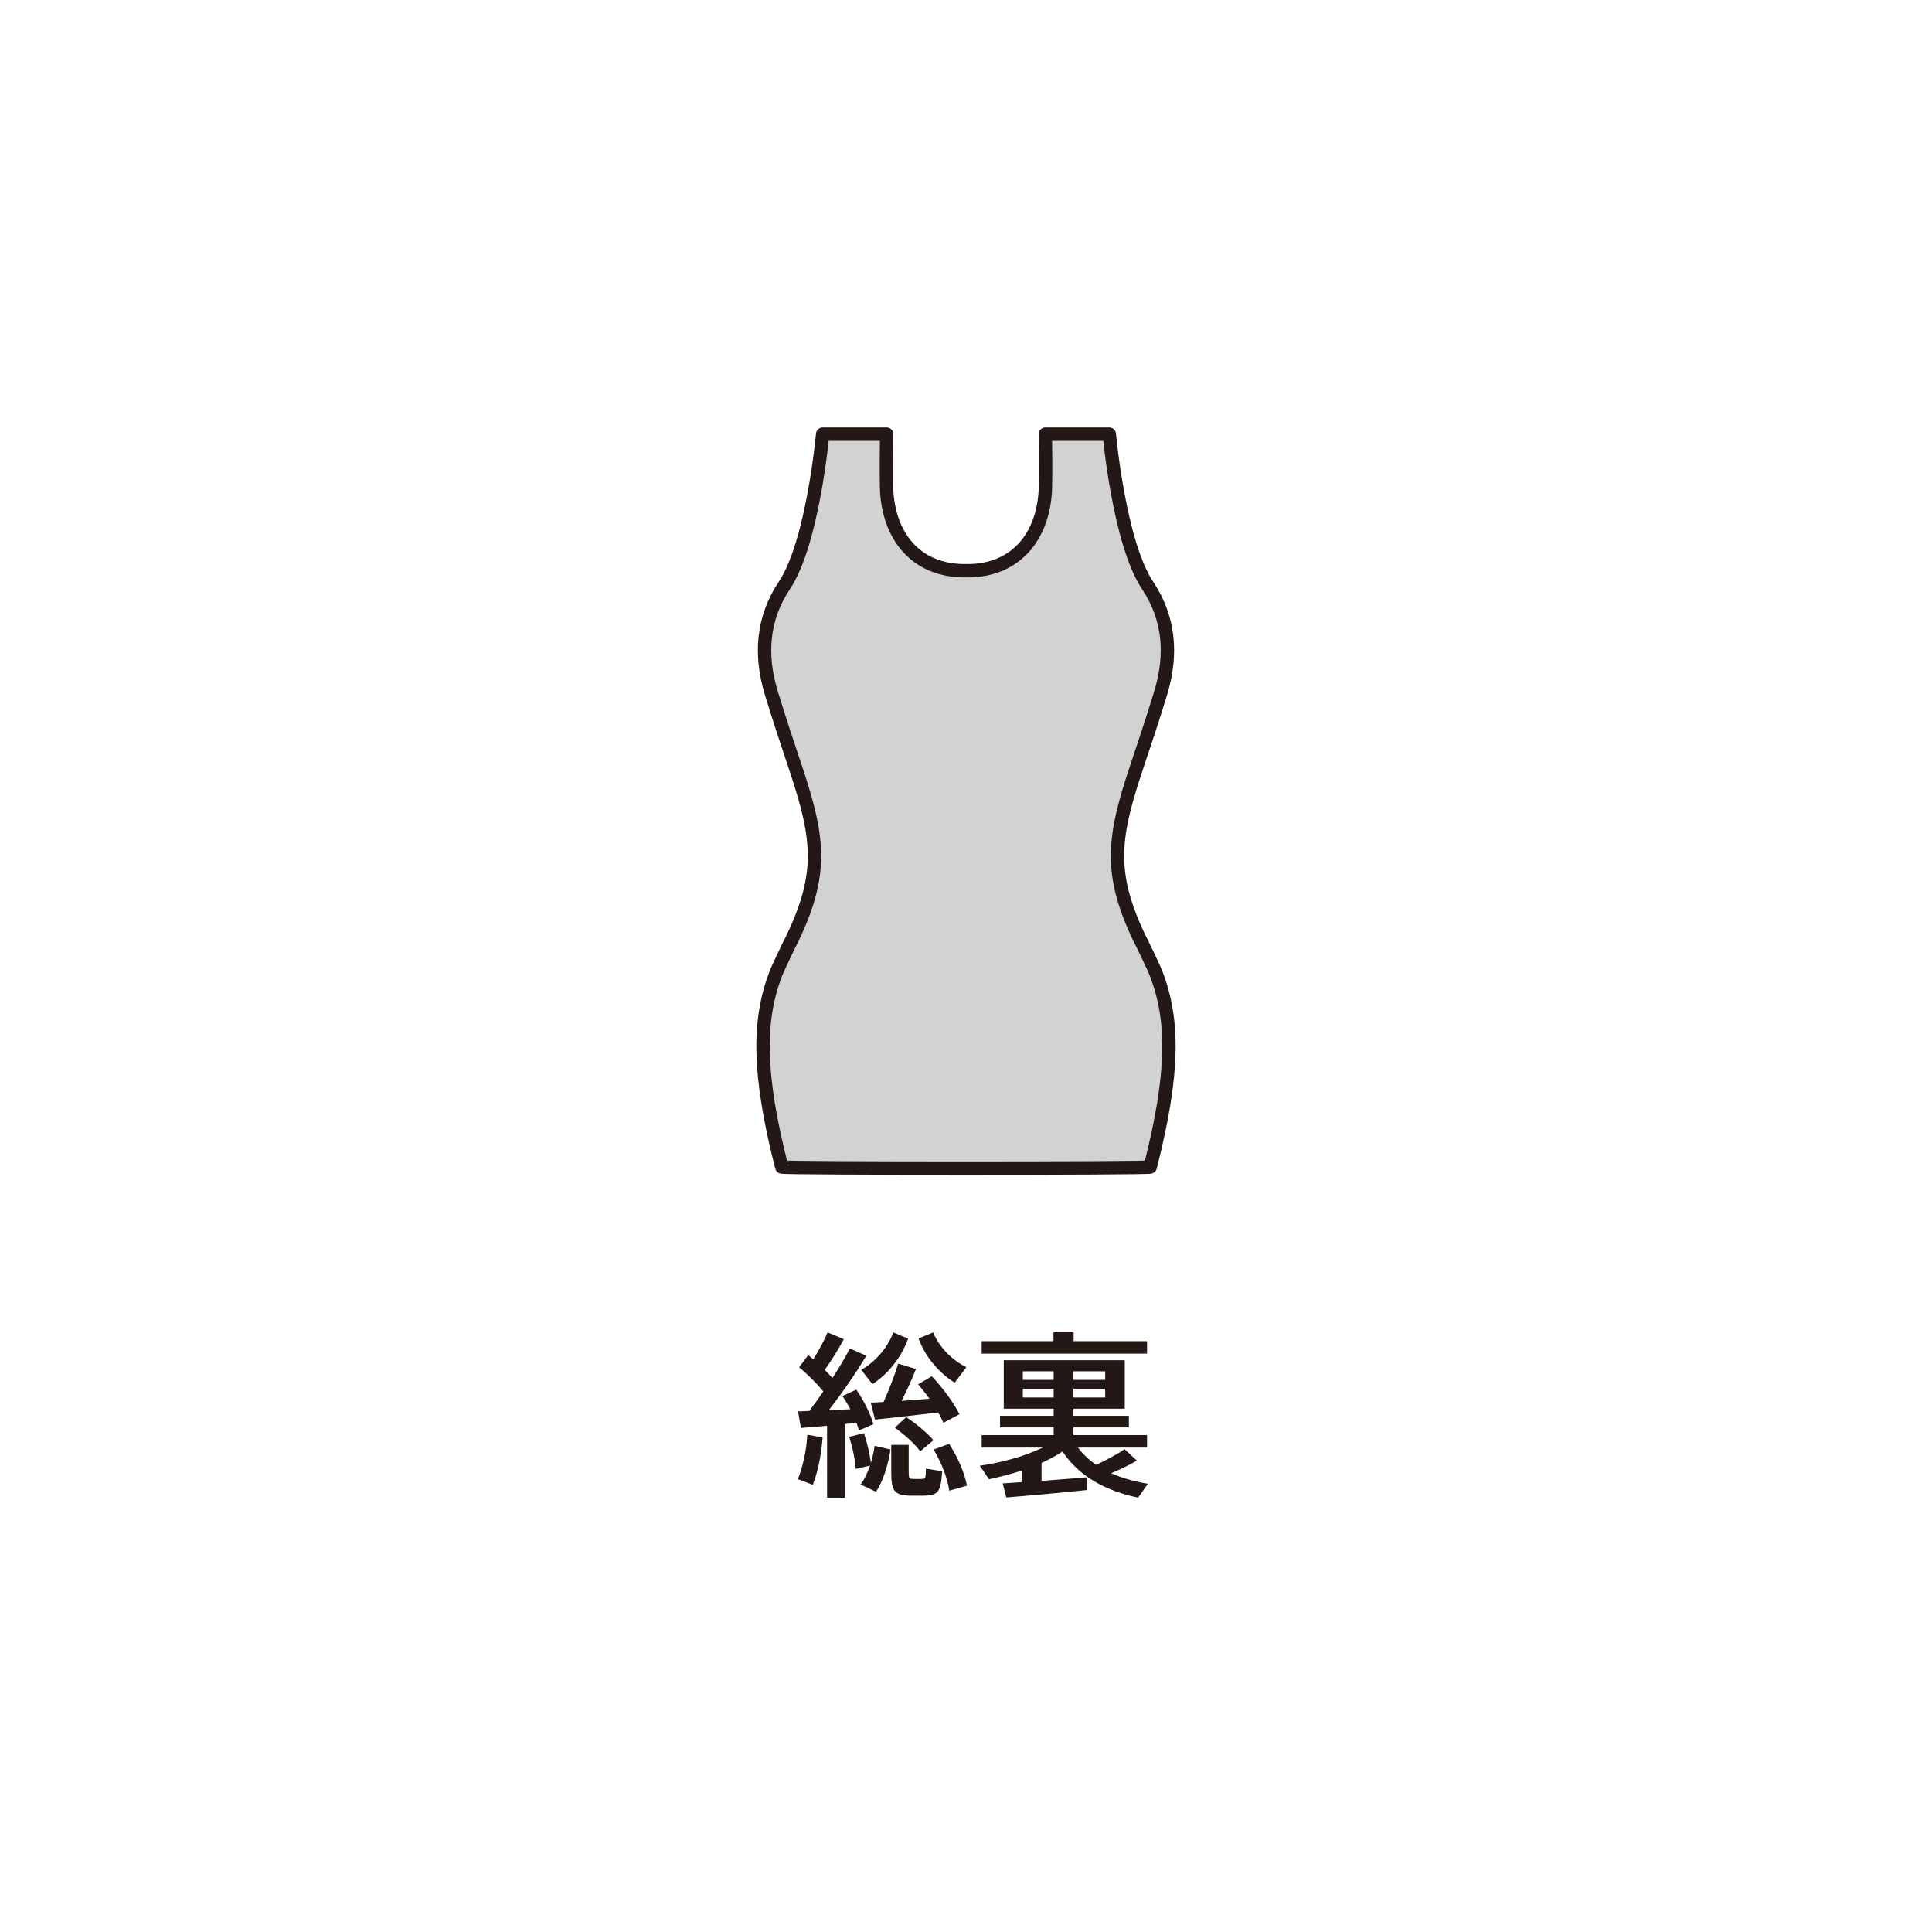
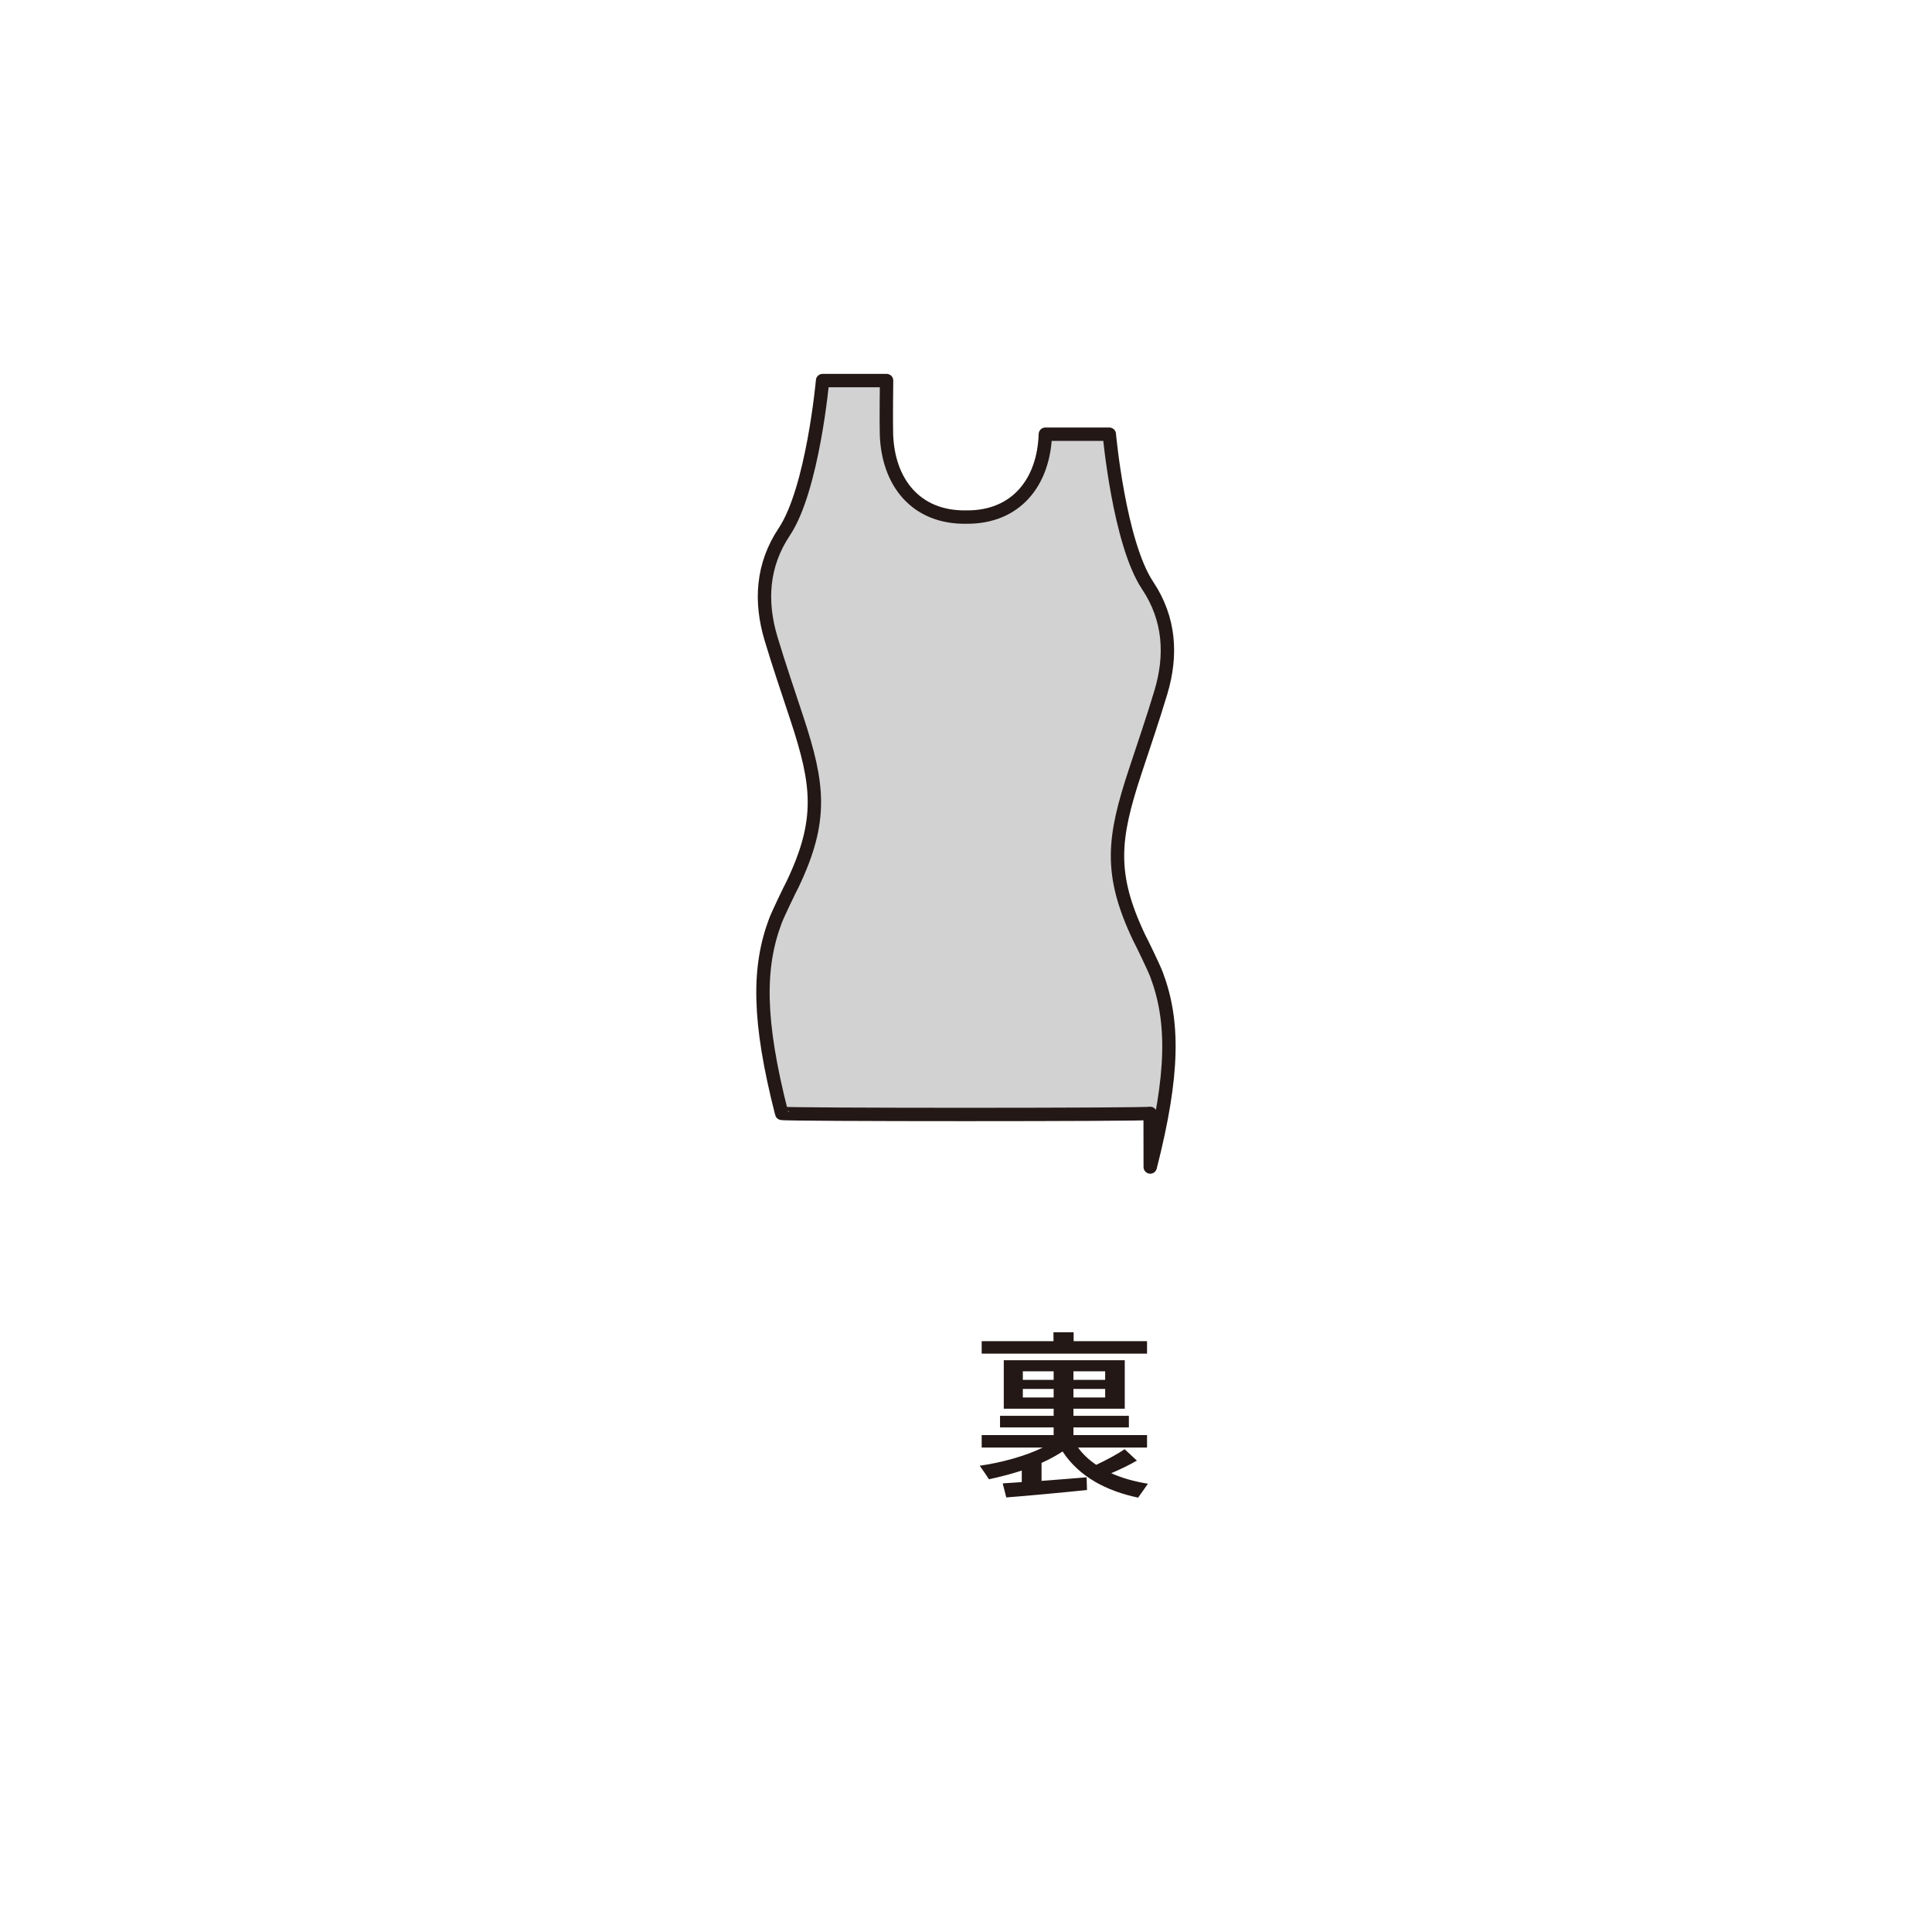
<svg xmlns="http://www.w3.org/2000/svg" viewBox="0 0 241 241">
  <defs>
    <style>.c{fill:#231815;}.c,.d{stroke-width:0px;}.d{fill:none;}.e{fill:#d2d2d3;stroke:#231815;stroke-linecap:round;stroke-linejoin:round;stroke-width:1.668px;}</style>
  </defs>
  <g id="a">
    <rect class="d" width="241" height="241" />
  </g>
  <g id="b">
-     <path class="c" d="m102.616,179.302c-.157,2.134-.578,4.268-1.224,5.913l-1.865-.711c.622-1.556,1.067-3.535,1.178-5.535l1.911.334Zm2.777,7.536h-2.223v-8.981c-1.222.111-2.4.201-3.266.266l-.356-2.066c.399-.022.866-.022,1.401-.046.6-.798,1.2-1.621,1.754-2.443-.798-.956-1.887-2.09-3.022-3.003l1.135-1.531c.22.176.421.356.643.532.733-1.2,1.401-2.446,1.778-3.356l2.023.844c-.578,1.089-1.444,2.511-2.378,3.822.334.356.668.69.956,1.023.888-1.357,1.645-2.647,2.177-3.689l2.047.909c-1.135,1.911-2.823,4.401-4.669,6.782.912-.024,1.846-.068,2.69-.111-.312-.578-.646-1.135-.999-1.645l1.732-.801c1.002,1.444,1.778,3.089,2.134,4.311l-1.8.779c-.09-.29-.179-.6-.312-.934-.443.043-.934.09-1.444.133v9.203Zm5.69-6.024c-.288,1.889-.934,4.023-1.822,5.267l-1.911-.909c.467-.6.866-1.444,1.178-2.356l-1.778.421c-.09-1.132-.38-2.666-.823-3.999l1.843-.467c.424,1.265.733,2.644.869,3.711.198-.711.377-1.423.464-2.134l1.979.467Zm2.202-13.826c-.912,2.489-2.601,4.469-4.447,5.669-.043-.043-.065-.065-1.401-1.778,1.602-.912,3.225-2.601,4.002-4.667l1.846.776Zm-3.068,7.892c.755-1.667,1.444-3.491,1.822-4.778l2.223.665c-.445,1.157-1.089,2.579-1.8,3.98,1.178-.09,2.4-.179,3.489-.266-.421-.578-.909-1.178-1.423-1.803l1.713-.999c1.556,1.689,2.688,3.266,3.445,4.735l-2.001,1.067c-.179-.424-.402-.844-.646-1.29-2.422.288-5.867.69-7.889.888l-.535-2.109c.467-.024,1.002-.046,1.602-.09Zm3.133,5.356v3.38c0,.733.068.844.489.866.29.022.844,0,1.203,0,.399-.022.443-.09.464-1.29l2.023.334c-.176,2.666-.554,3.022-2.31,3.046h-1.623c-2.044-.046-2.422-.578-2.422-2.956v-3.38h2.177Zm-.309-3.467c1.444.977,2.576,1.955,3.399,2.889l-1.645,1.379c-.733-.977-1.822-1.957-3.155-2.956l1.401-1.311Zm7.512-6.225l-1.466,1.936c-1.846-1.157-3.603-3.068-4.512-5.514l1.822-.755c.823,1.955,2.489,3.535,4.156,4.333Zm-2.156,9.559c1.178,1.868,1.911,3.624,2.223,5.223-.823.223-1.512.424-2.202.622-.244-1.577-.89-3.312-1.955-5.134l1.933-.711Z" />
    <path class="c" d="m127.457,184.881v-1.444c-1.355.445-2.756.801-4.091,1.089-.356-.532-.687-1.045-1.154-1.689,2.644-.377,5.644-1.178,7.867-2.267h-7.623v-1.556h8.978v-.956h-6.689v-1.444h6.689v-.89h-6.222v-6.046h15.092v6.046h-6.402v.89h6.915v1.444h-6.915v.956h9.181v1.556h-8.603c.6.844,1.379,1.556,2.267,2.156,1.401-.668,2.758-1.401,3.535-1.955l1.534,1.423c-.823.489-1.955,1.042-3.201,1.577,1.379.622,2.935,1.045,4.58,1.311l-1.224,1.735c-3.934-.823-7.357-2.601-9.423-5.758-.779.51-1.667.999-2.623,1.423v2.245c1.976-.155,4.067-.312,5.622-.445l.046,1.58c-2.913.309-7.493.733-10.069.931l-.445-1.754c.665-.046,1.466-.09,2.378-.157Zm3.955-17.581v-1.11h2.514v1.11h9.157v1.556h-20.627v-1.556h8.956Zm-3.822,4.824h3.844v-1.067h-3.844v1.067Zm0,2.199h3.844v-1.067h-3.844v1.067Zm10.27-2.199v-1.067h-3.958v1.067h3.958Zm0,2.199v-1.067h-3.958v1.067h3.958Z" />
-     <path class="e" d="m143.48,145.573c2.972-11.637,2.966-18.241.774-24.041-.314-.832-1.895-4.099-2.15-4.557-3.785-7.966-3.254-12.38-.522-20.671,1.095-3.314,2.229-6.618,3.229-9.953,1.385-4.617,1.113-9.166-1.648-13.307-3.561-5.327-4.786-18.881-4.786-18.881h-7.979s.065,5.001.01,6.691c-.188,5.979-3.651,10.421-9.909,10.337-6.257.084-9.722-4.359-9.91-10.337-.052-1.69.013-6.691.013-6.691h-7.983s-1.223,13.554-4.786,18.881c-2.761,4.141-3.03,8.691-1.645,13.307,1.001,3.334,2.134,6.639,3.225,9.953,2.736,8.291,3.264,12.705-.524,20.671-.251.458-1.831,3.725-2.144,4.557-2.189,5.8-2.203,12.404.77,24.041.047.186,45.916.186,45.964,0Z" />
+     <path class="e" d="m143.48,145.573c2.972-11.637,2.966-18.241.774-24.041-.314-.832-1.895-4.099-2.15-4.557-3.785-7.966-3.254-12.38-.522-20.671,1.095-3.314,2.229-6.618,3.229-9.953,1.385-4.617,1.113-9.166-1.648-13.307-3.561-5.327-4.786-18.881-4.786-18.881h-7.979c-.188,5.979-3.651,10.421-9.909,10.337-6.257.084-9.722-4.359-9.91-10.337-.052-1.69.013-6.691.013-6.691h-7.983s-1.223,13.554-4.786,18.881c-2.761,4.141-3.03,8.691-1.645,13.307,1.001,3.334,2.134,6.639,3.225,9.953,2.736,8.291,3.264,12.705-.524,20.671-.251.458-1.831,3.725-2.144,4.557-2.189,5.8-2.203,12.404.77,24.041.047.186,45.916.186,45.964,0Z" />
  </g>
</svg>